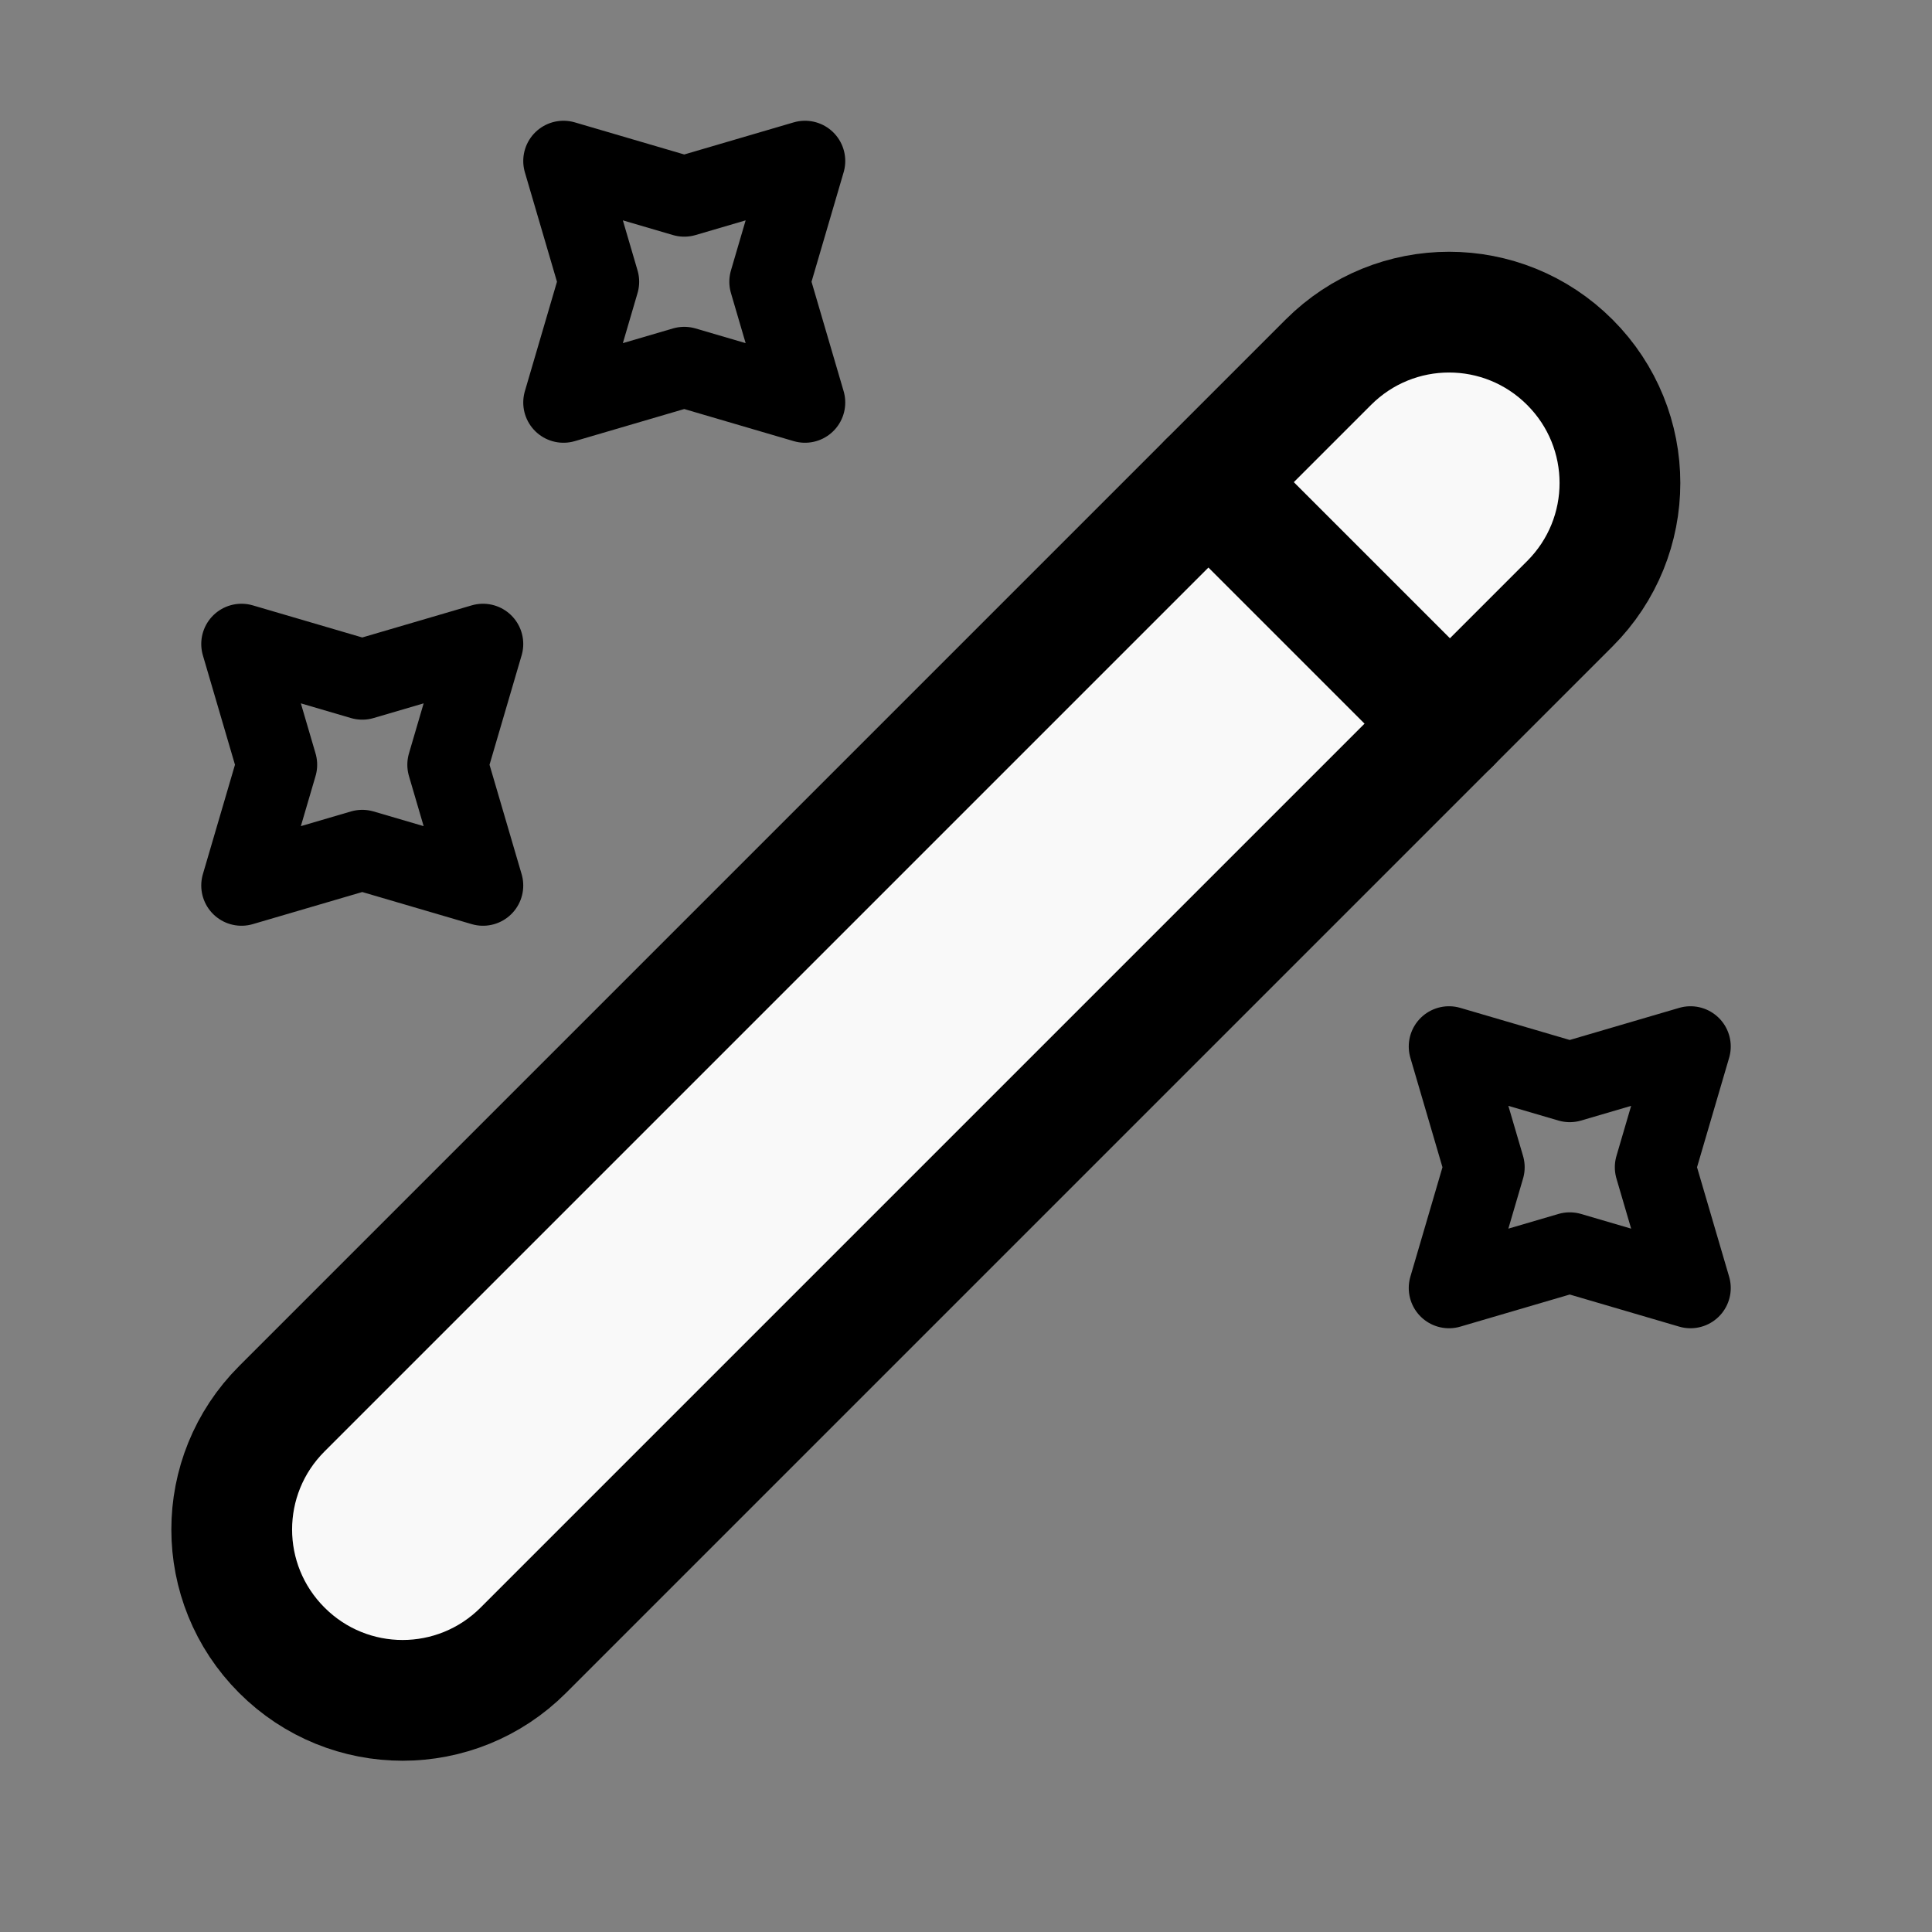
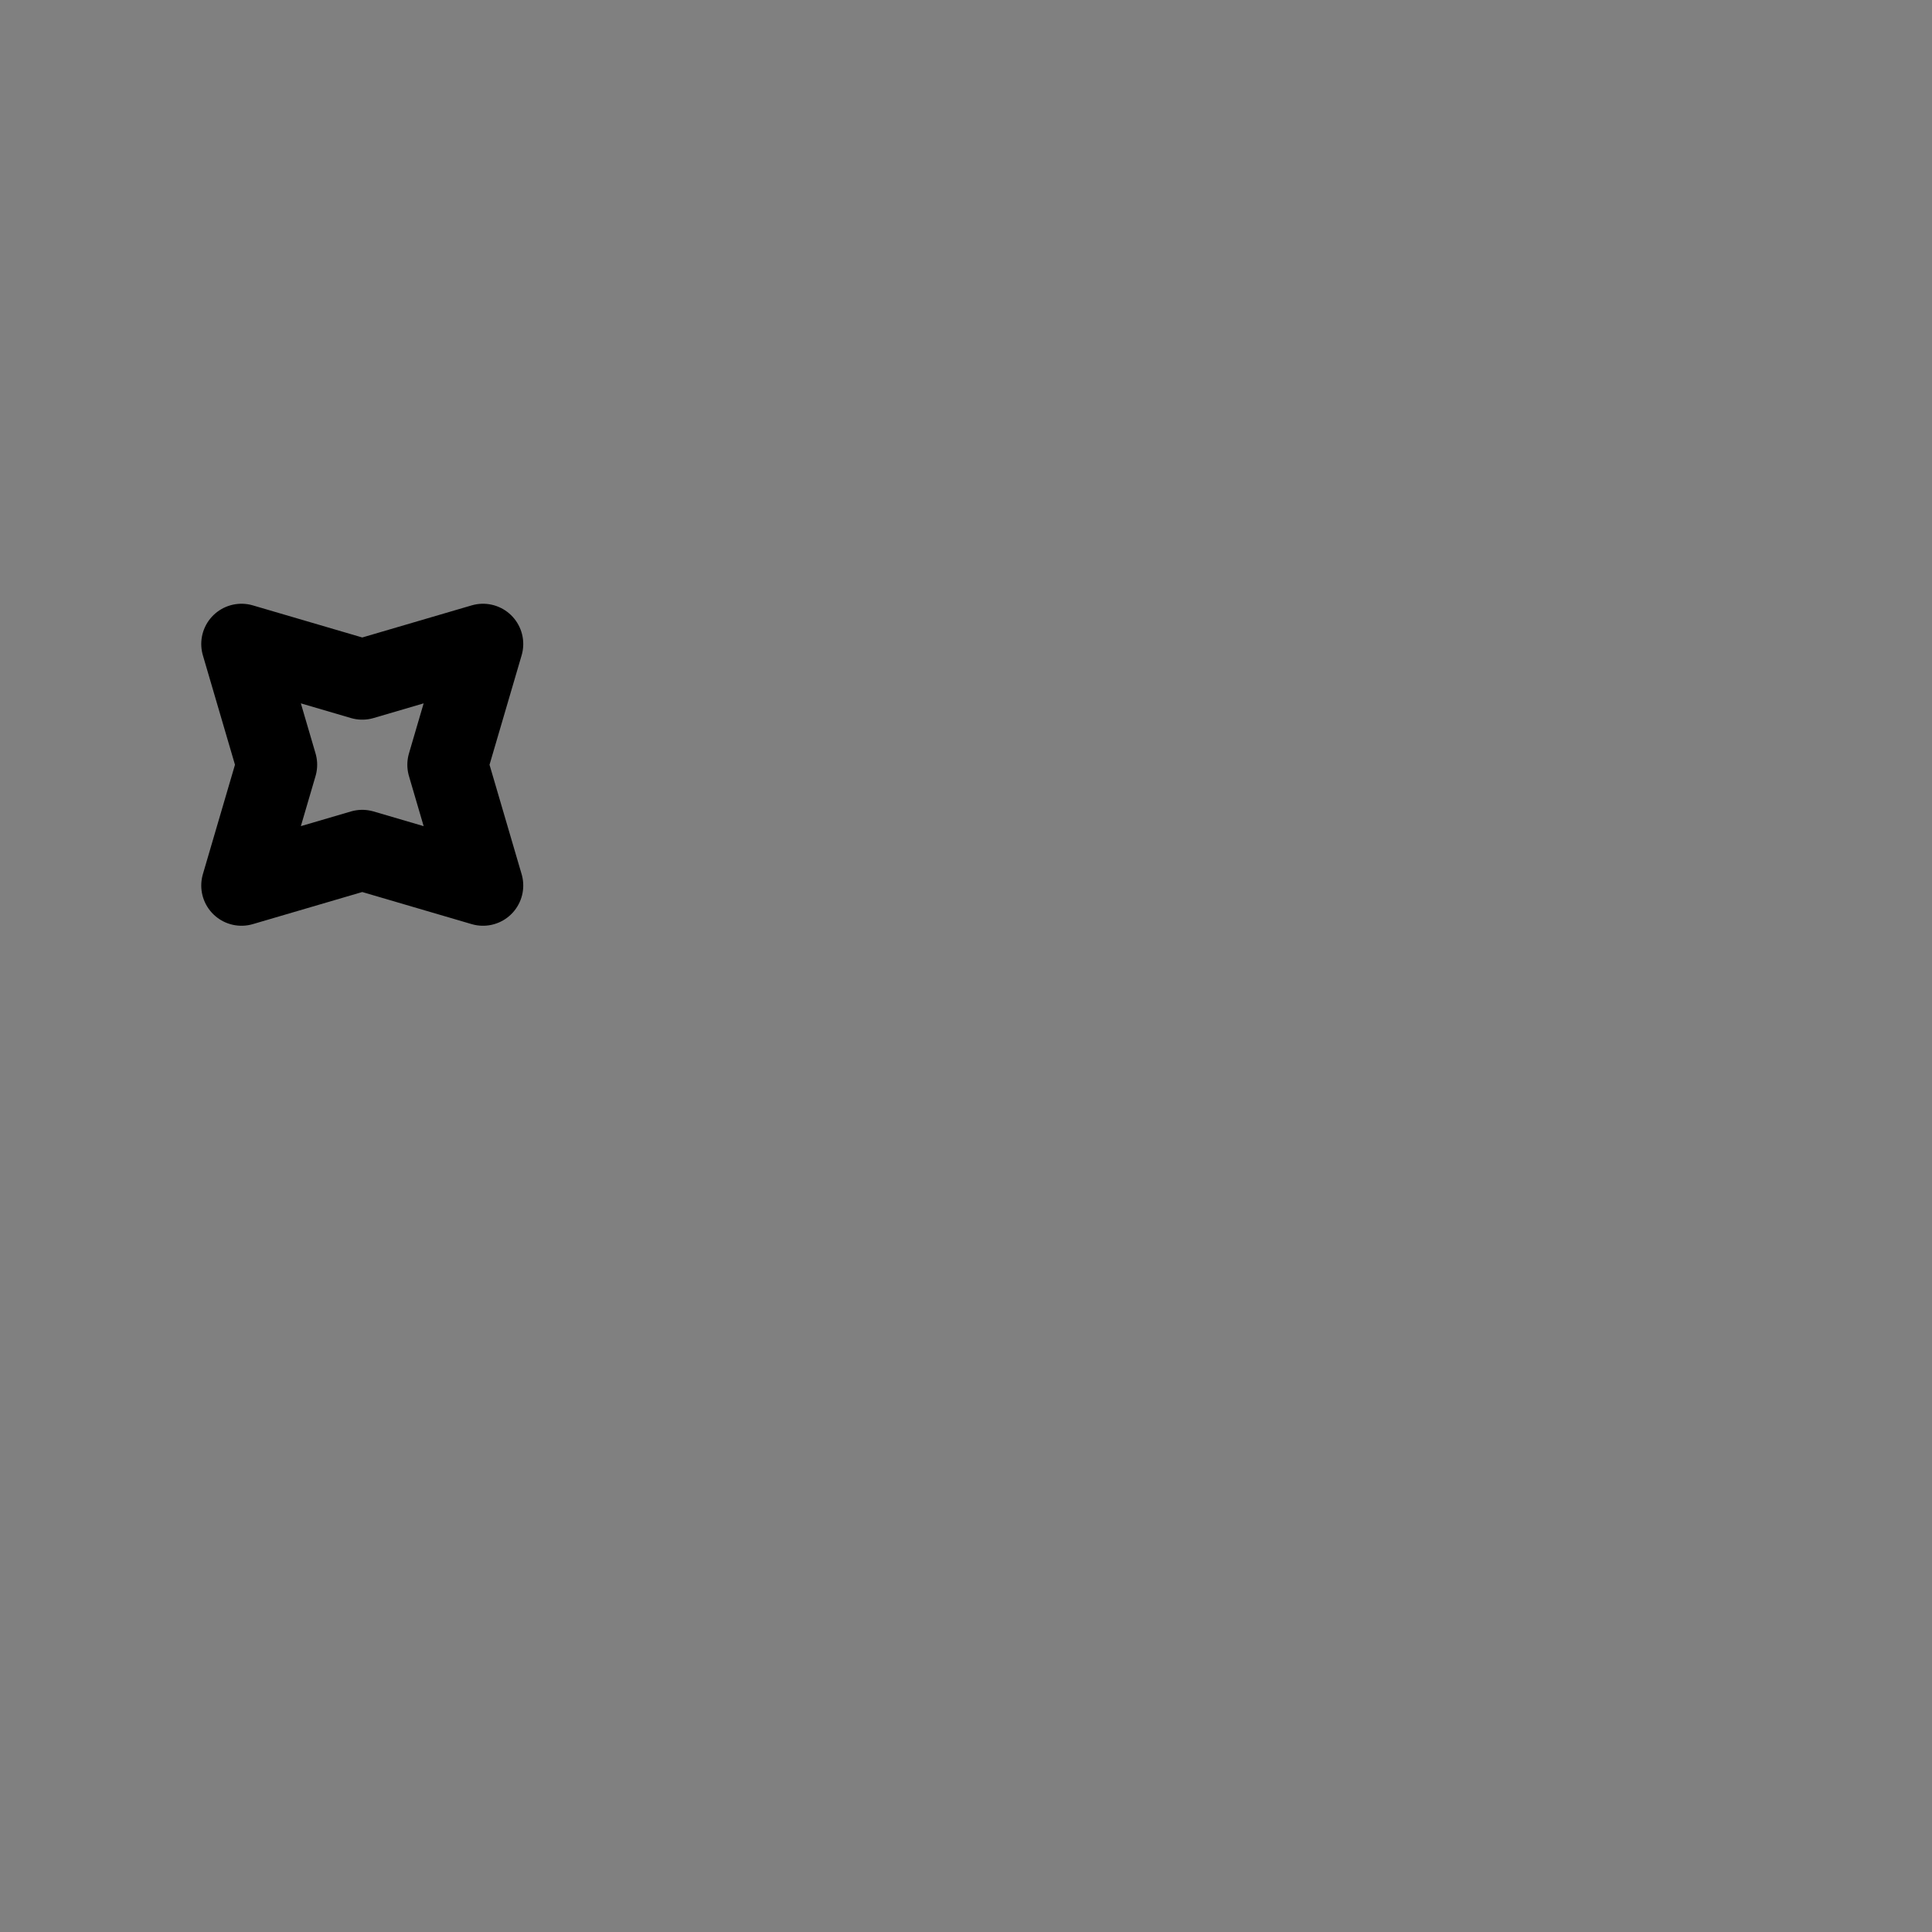
<svg xmlns="http://www.w3.org/2000/svg" width="24" height="24" viewBox="0 0 24 24" fill="none">
  <rect x="0" y="0" width="24" height="24" fill="#808080" stroke="none" />
-   <path d="M3.501 20.5C4.331 21.33 5.671 21.33 6.501 20.5L19.501 7.5C20.331 6.67 20.331 5.33 19.501 4.5C18.671 3.67 17.331 3.67 16.501 4.5L3.501 17.5C2.671 18.33 2.671 19.67 3.501 20.5Z" fill="#F9F9F9" stroke="black" stroke-width="1.5" stroke-linecap="round" stroke-linejoin="round" />
-   <path d="M18.012 8.99L15.012 5.99" stroke="black" stroke-width="1.5" stroke-linecap="round" stroke-linejoin="round" />
-   <path d="M8.5 2.44L10 2L9.56 3.5L10 5L8.5 4.56L7 5L7.44 3.5L7 2L8.5 2.44Z" stroke="black" stroke-linecap="round" stroke-linejoin="round" />
  <path d="M4.5 8.44L6 8L5.56 9.5L6 11L4.5 10.56L3 11L3.44 9.5L3 8L4.5 8.44Z" stroke="black" stroke-linecap="round" stroke-linejoin="round" />
-   <path d="M19.5 13.44L21 13L20.56 14.5L21 16L19.5 15.56L18 16L18.44 14.5L18 13L19.5 13.44Z" stroke="black" stroke-linecap="round" stroke-linejoin="round" />
</svg>